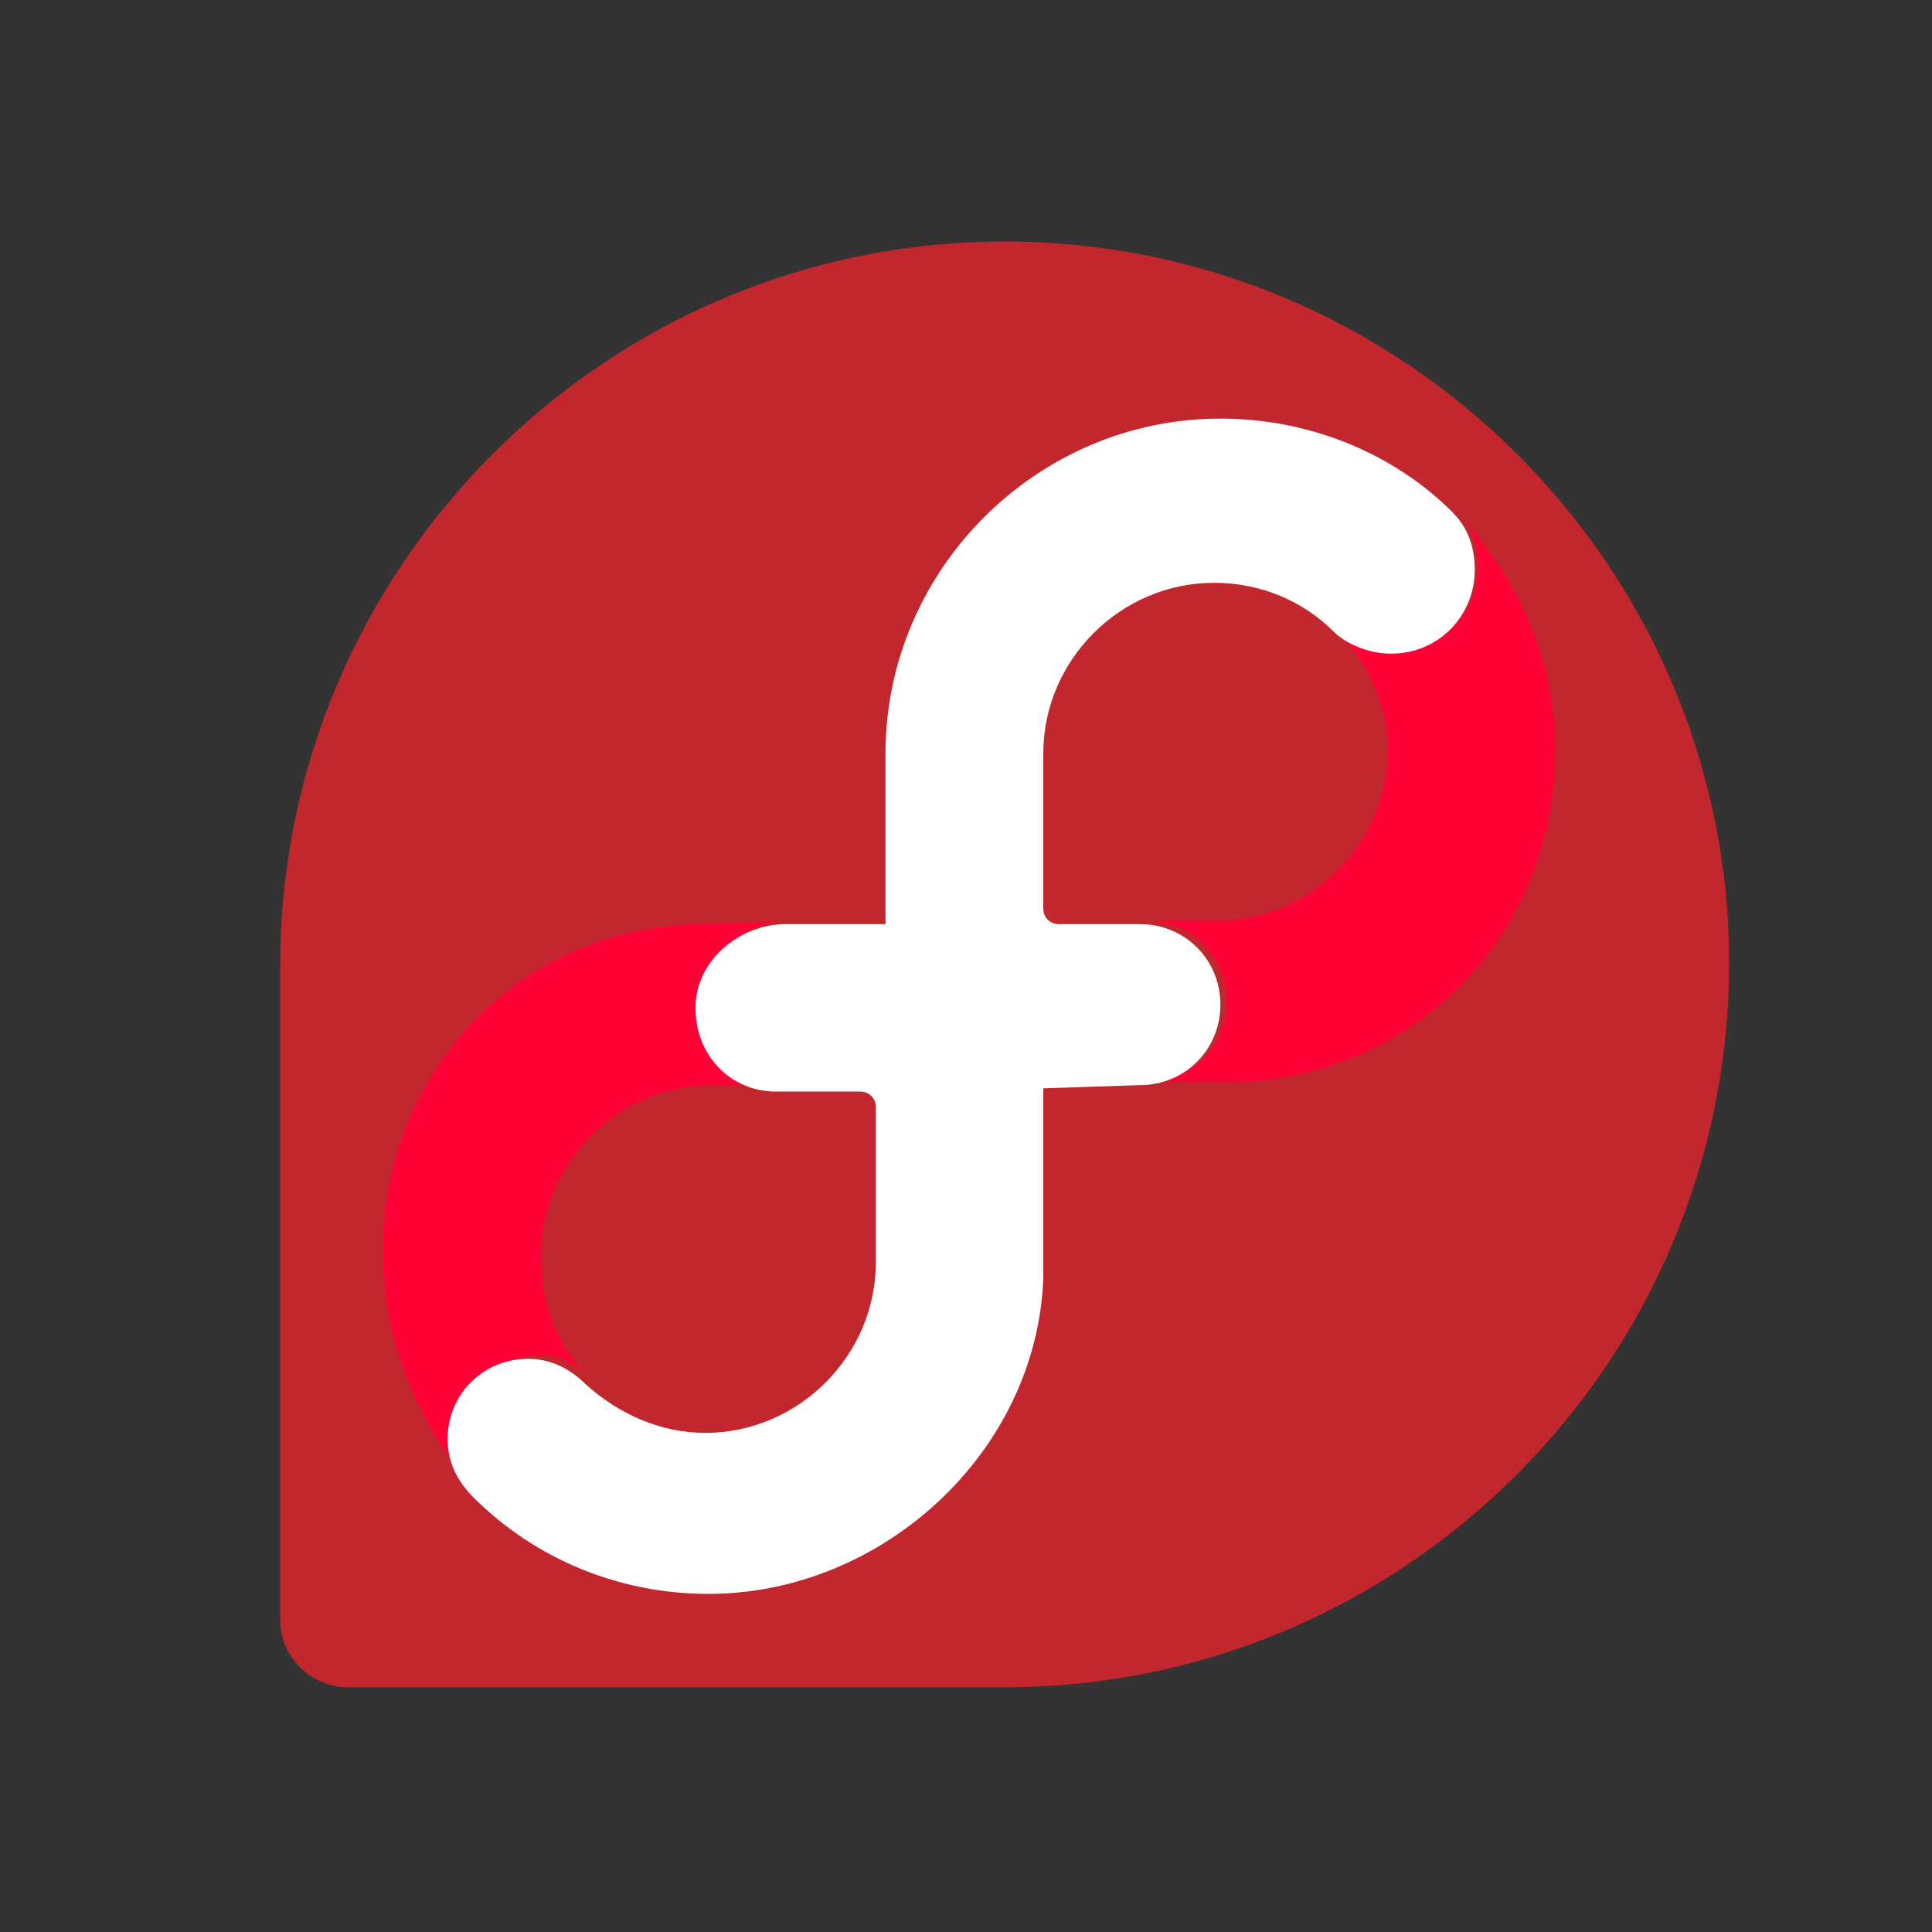
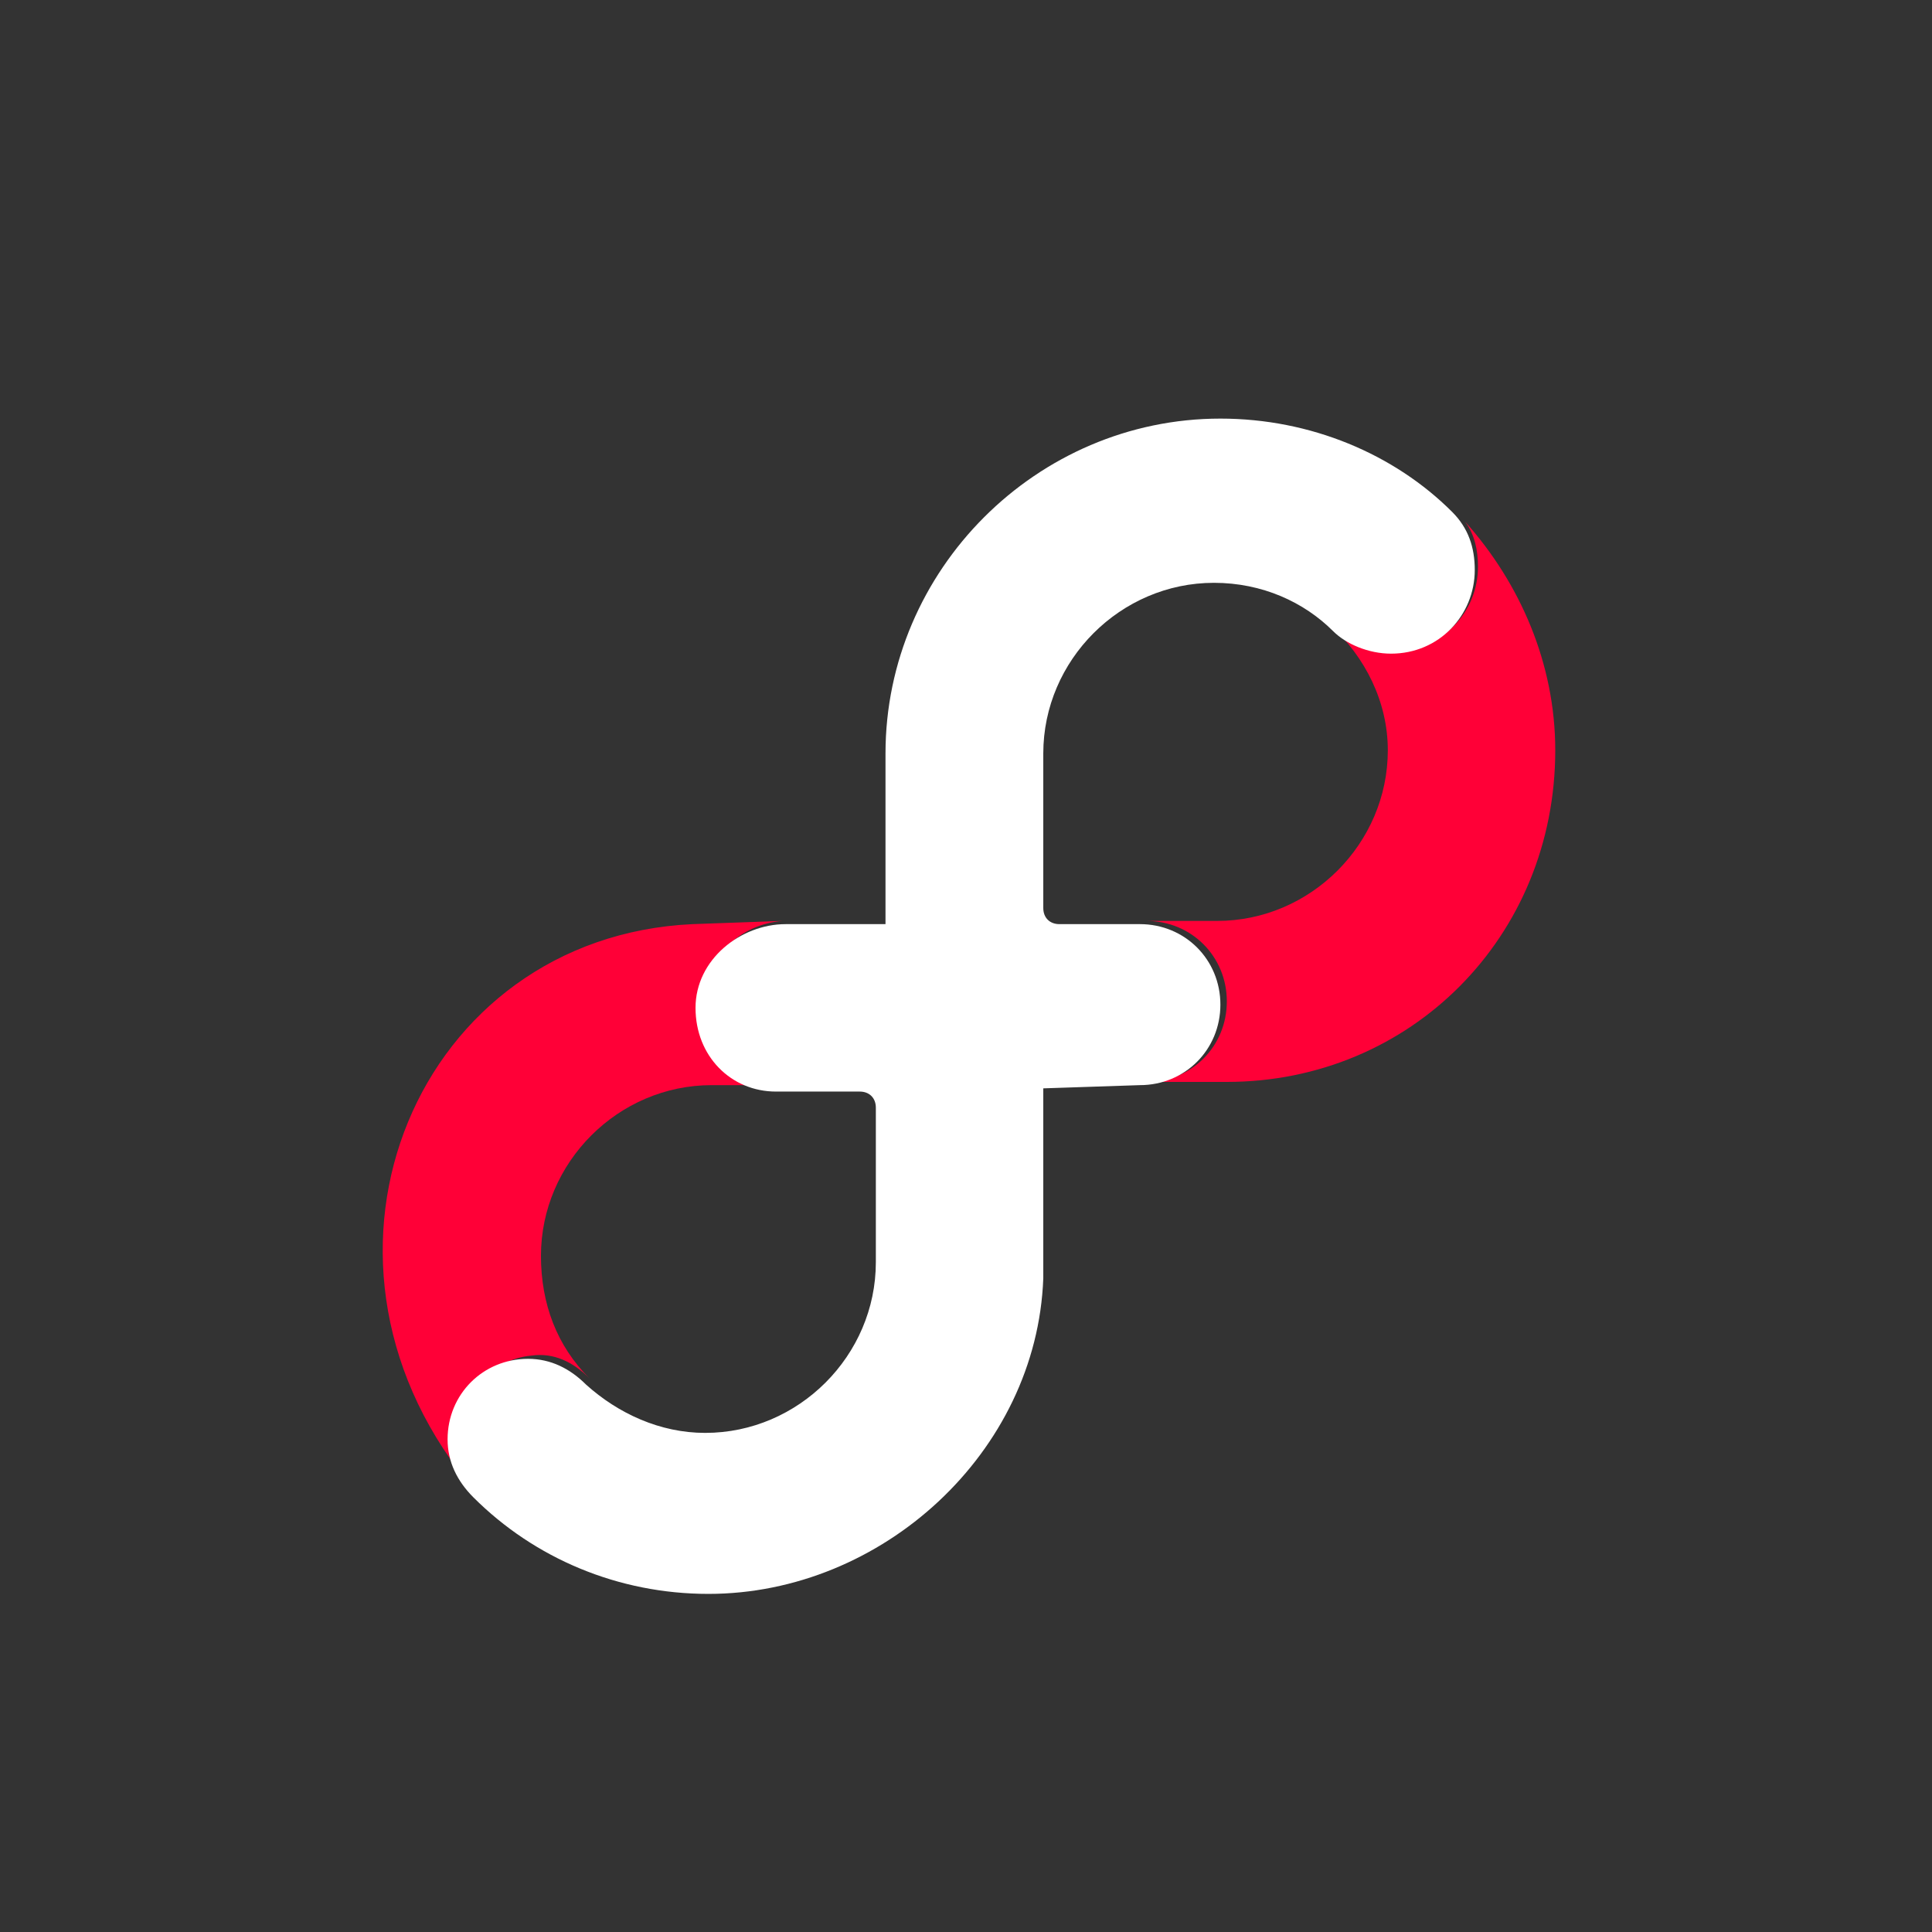
<svg xmlns="http://www.w3.org/2000/svg" version="1.1" id="Layer_1" x="0px" y="0px" viewBox="0 0 60 60" style="enable-background:new 0 0 60 60;" xml:space="preserve">
  <rect x="0" y="0" width="60" height="60" fill="#333333" stroke="none" />
  <style type="text/css">
	.st0{fill:#C1272D;}
	.st1{fill:#FF0037;}
	.st2{fill:#FFFFFF;}
</style>
  <g>
-     <path class="st0" d="M31.2,7.5C18.8,7.5,8.7,17.6,8.7,30c0,0.2,0,0.5,0,0.7l0,19.6c0,1.2,1,2.1,2.1,2.1l19.8,0c0,0,0,0,0,0   c0.2,0,0.4,0,0.6,0c12.4,0,22.5-10.1,22.5-22.5C53.7,17.6,43.6,7.5,31.2,7.5z" />
    <path class="st1" d="M41.3,19.4c1.1,1,1.8,2.4,1.8,3.9c0,2.9-2.4,5.3-5.3,5.3l-2.2,0c1.4,0,2.5,1.1,2.5,2.5c0,1.4-1.1,2.5-2.5,2.5   c0.8,0,1.8,0,2.5,0c5.7,0,10.2-4.5,10.2-10.3c0-2.7-1.1-5.2-2.8-7.1c0.3,0.4,0.4,0.9,0.4,1.4c0,1.4-1.1,2.6-2.6,2.6   C42.6,20.2,41.8,19.8,41.3,19.4z M18.3,42.8c-1-1-1.5-2.3-1.5-3.8c0-2.9,2.4-5.3,5.3-5.3c0,0,0,0,0.1,0l2.1,0   c-1.4-0.1-2.4-1.2-2.4-2.6s1.1-2.4,2.4-2.5l-2.8,0.1C13,29.1,8.8,38.9,14.5,46c-0.2-0.4-0.4-0.8-0.4-1.2c-0.1-1.4,1.2-2.6,2.4-2.7   C17.2,42,17.8,42.3,18.3,42.8z" />
    <path class="st2" d="M24.4,28.7l3.1,0v-5.2c0,0,0,0,0-0.1c0-5.7,4.7-10.4,10.4-10.4c2.8,0,5.4,1.1,7.2,2.9c0.5,0.5,0.7,1.1,0.7,1.8   c0,1.4-1.1,2.6-2.6,2.6c-0.7,0-1.4-0.3-1.8-0.7c-0.9-0.9-2.2-1.5-3.7-1.5c-2.9,0-5.3,2.4-5.3,5.3c0,0.1,0,0.2,0,0.3c0,0,0,0,0,0   l0,4.5c0,0.3,0.2,0.5,0.5,0.5l2.5,0c1.4,0,2.5,1.1,2.5,2.5c0,1.4-1.1,2.5-2.5,2.5l-3,0.1c0,1.8,0,3.6,0,5.3c0,0.2,0,0.4,0,0.6   c-0.2,5.4-5,9.8-10.4,9.8c-2.8,0-5.4-1.1-7.3-3c-0.5-0.5-0.8-1.1-0.8-1.8c0-1.4,1.1-2.5,2.5-2.5c0.7,0,1.3,0.3,1.8,0.8   c1,0.9,2.3,1.5,3.7,1.5c2.9,0,5.3-2.4,5.3-5.3c0,0,0,0,0,0v-4.8c0-0.3-0.2-0.5-0.5-0.5c-0.3,0-1.2,0-2.6,0c-1.4,0-2.5-1.1-2.5-2.6   S23,28.7,24.4,28.7z" />
  </g>
</svg>